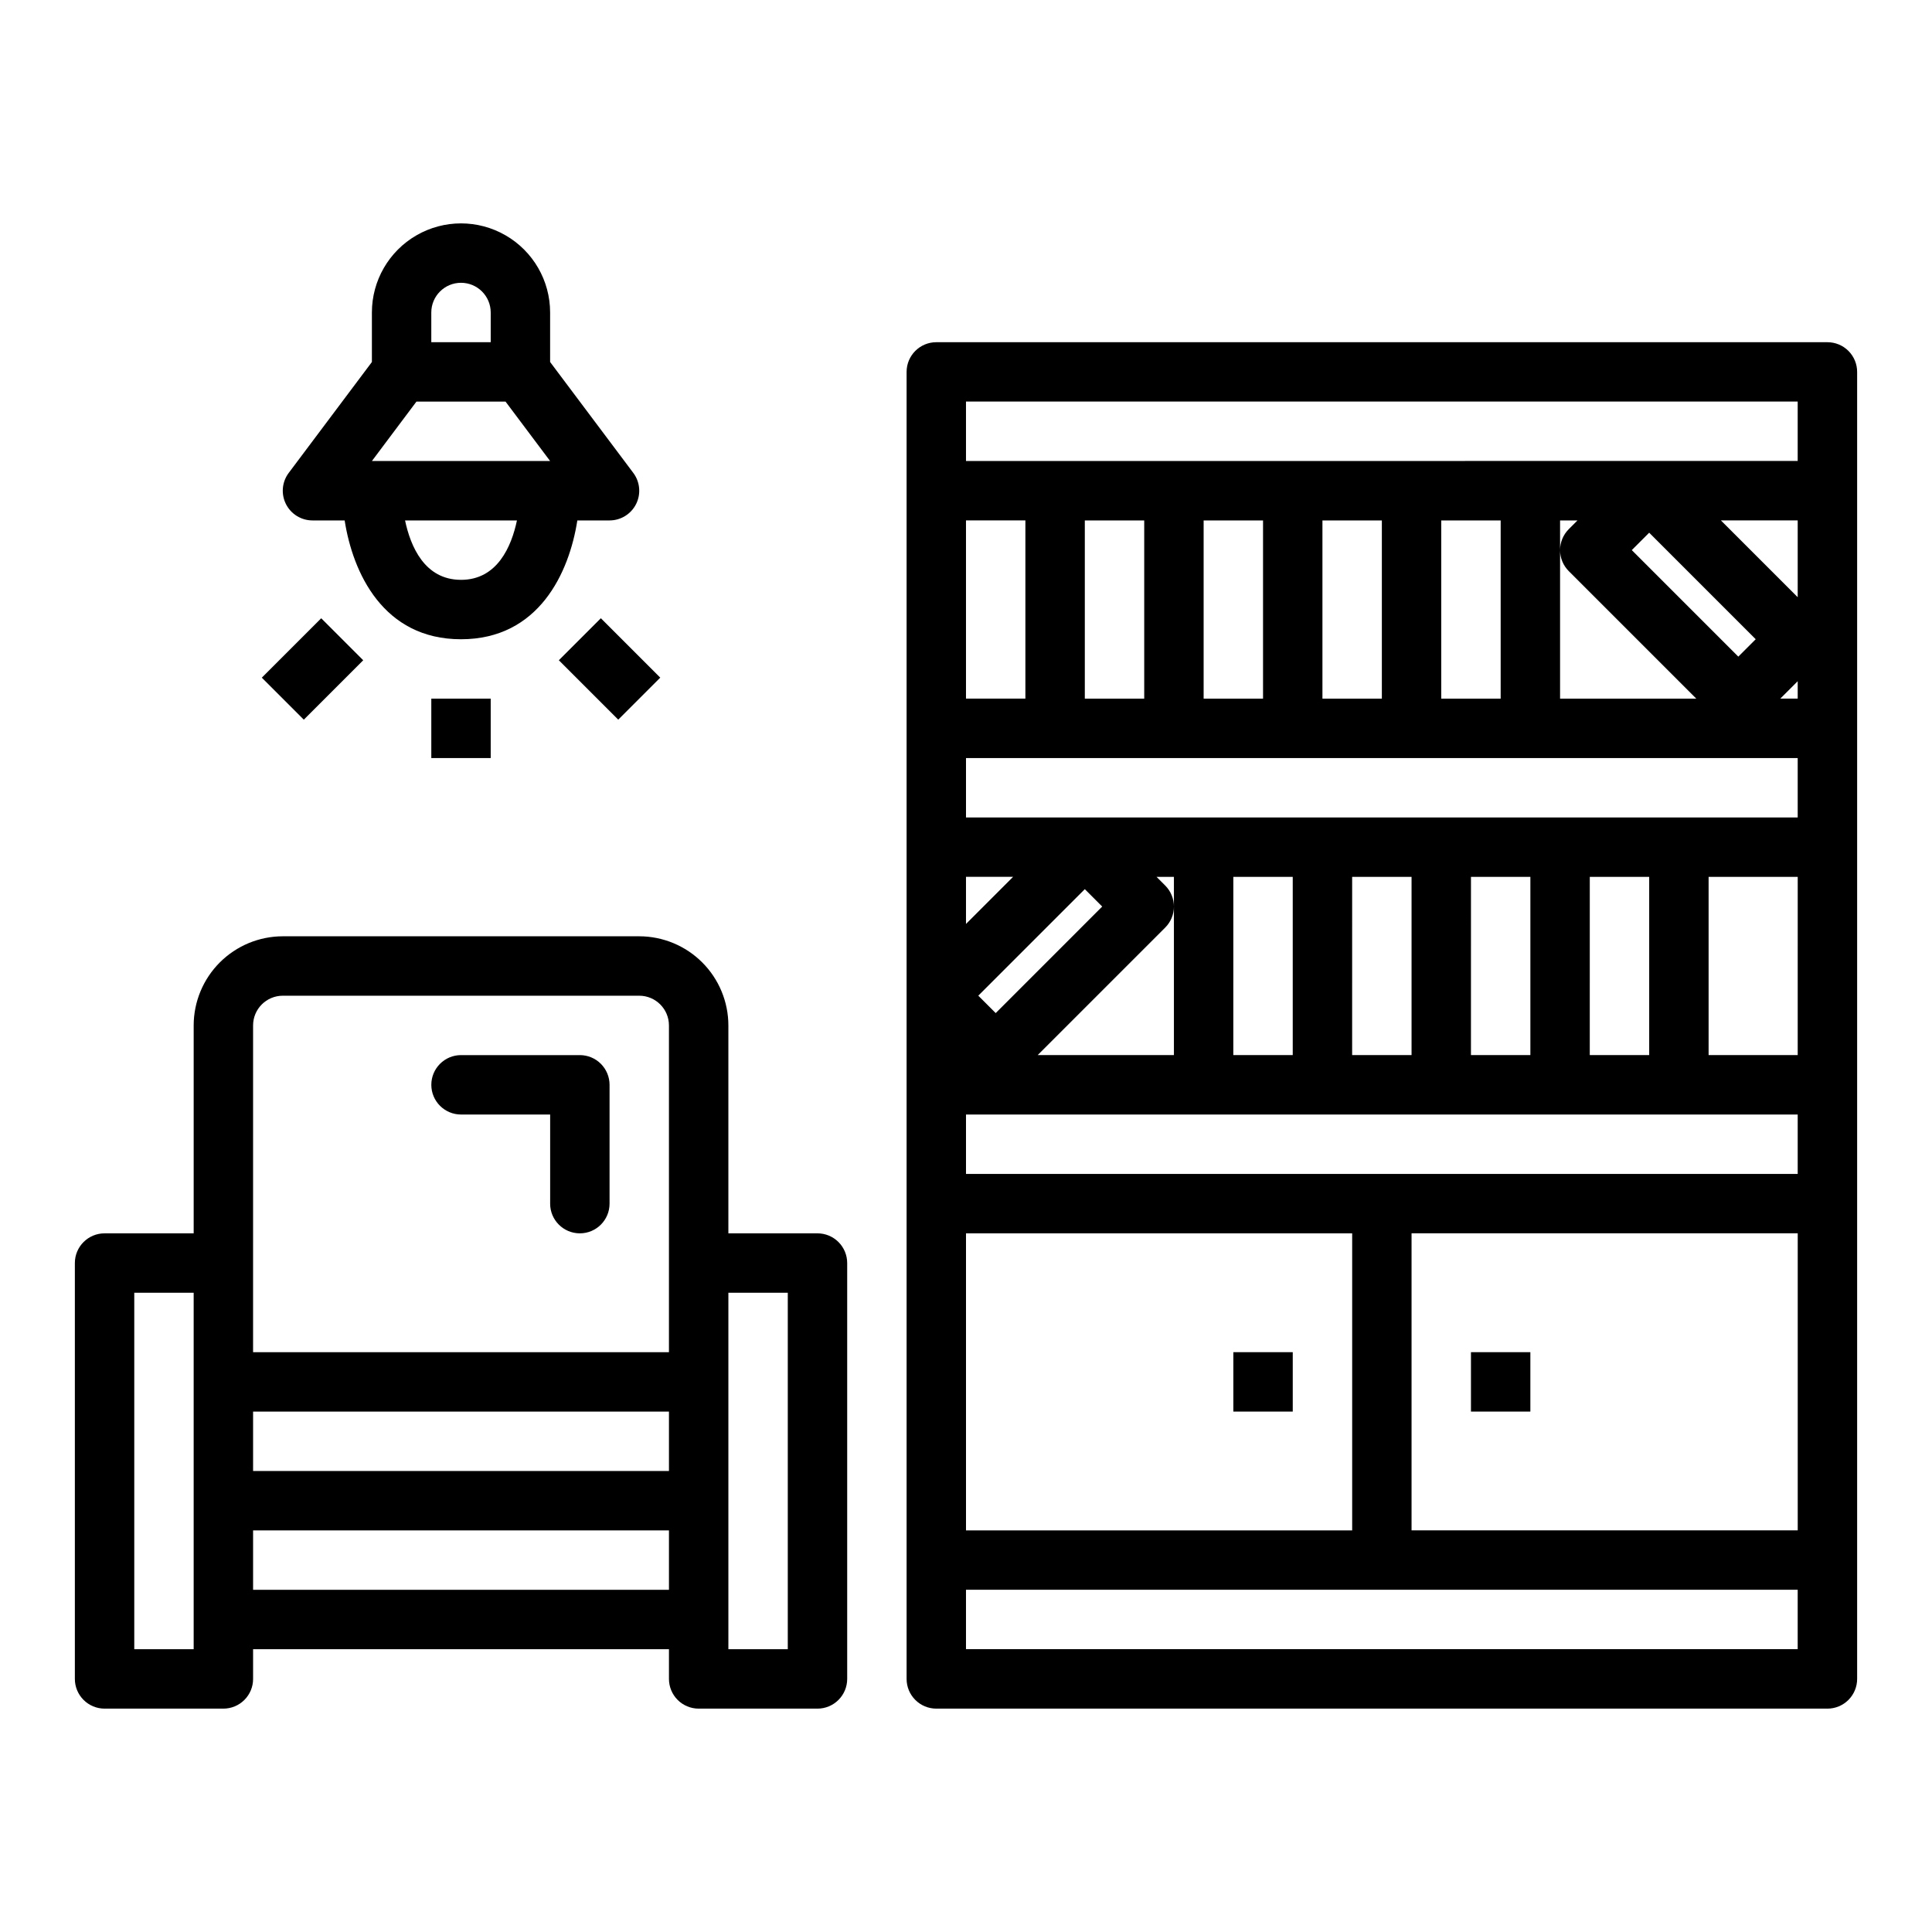
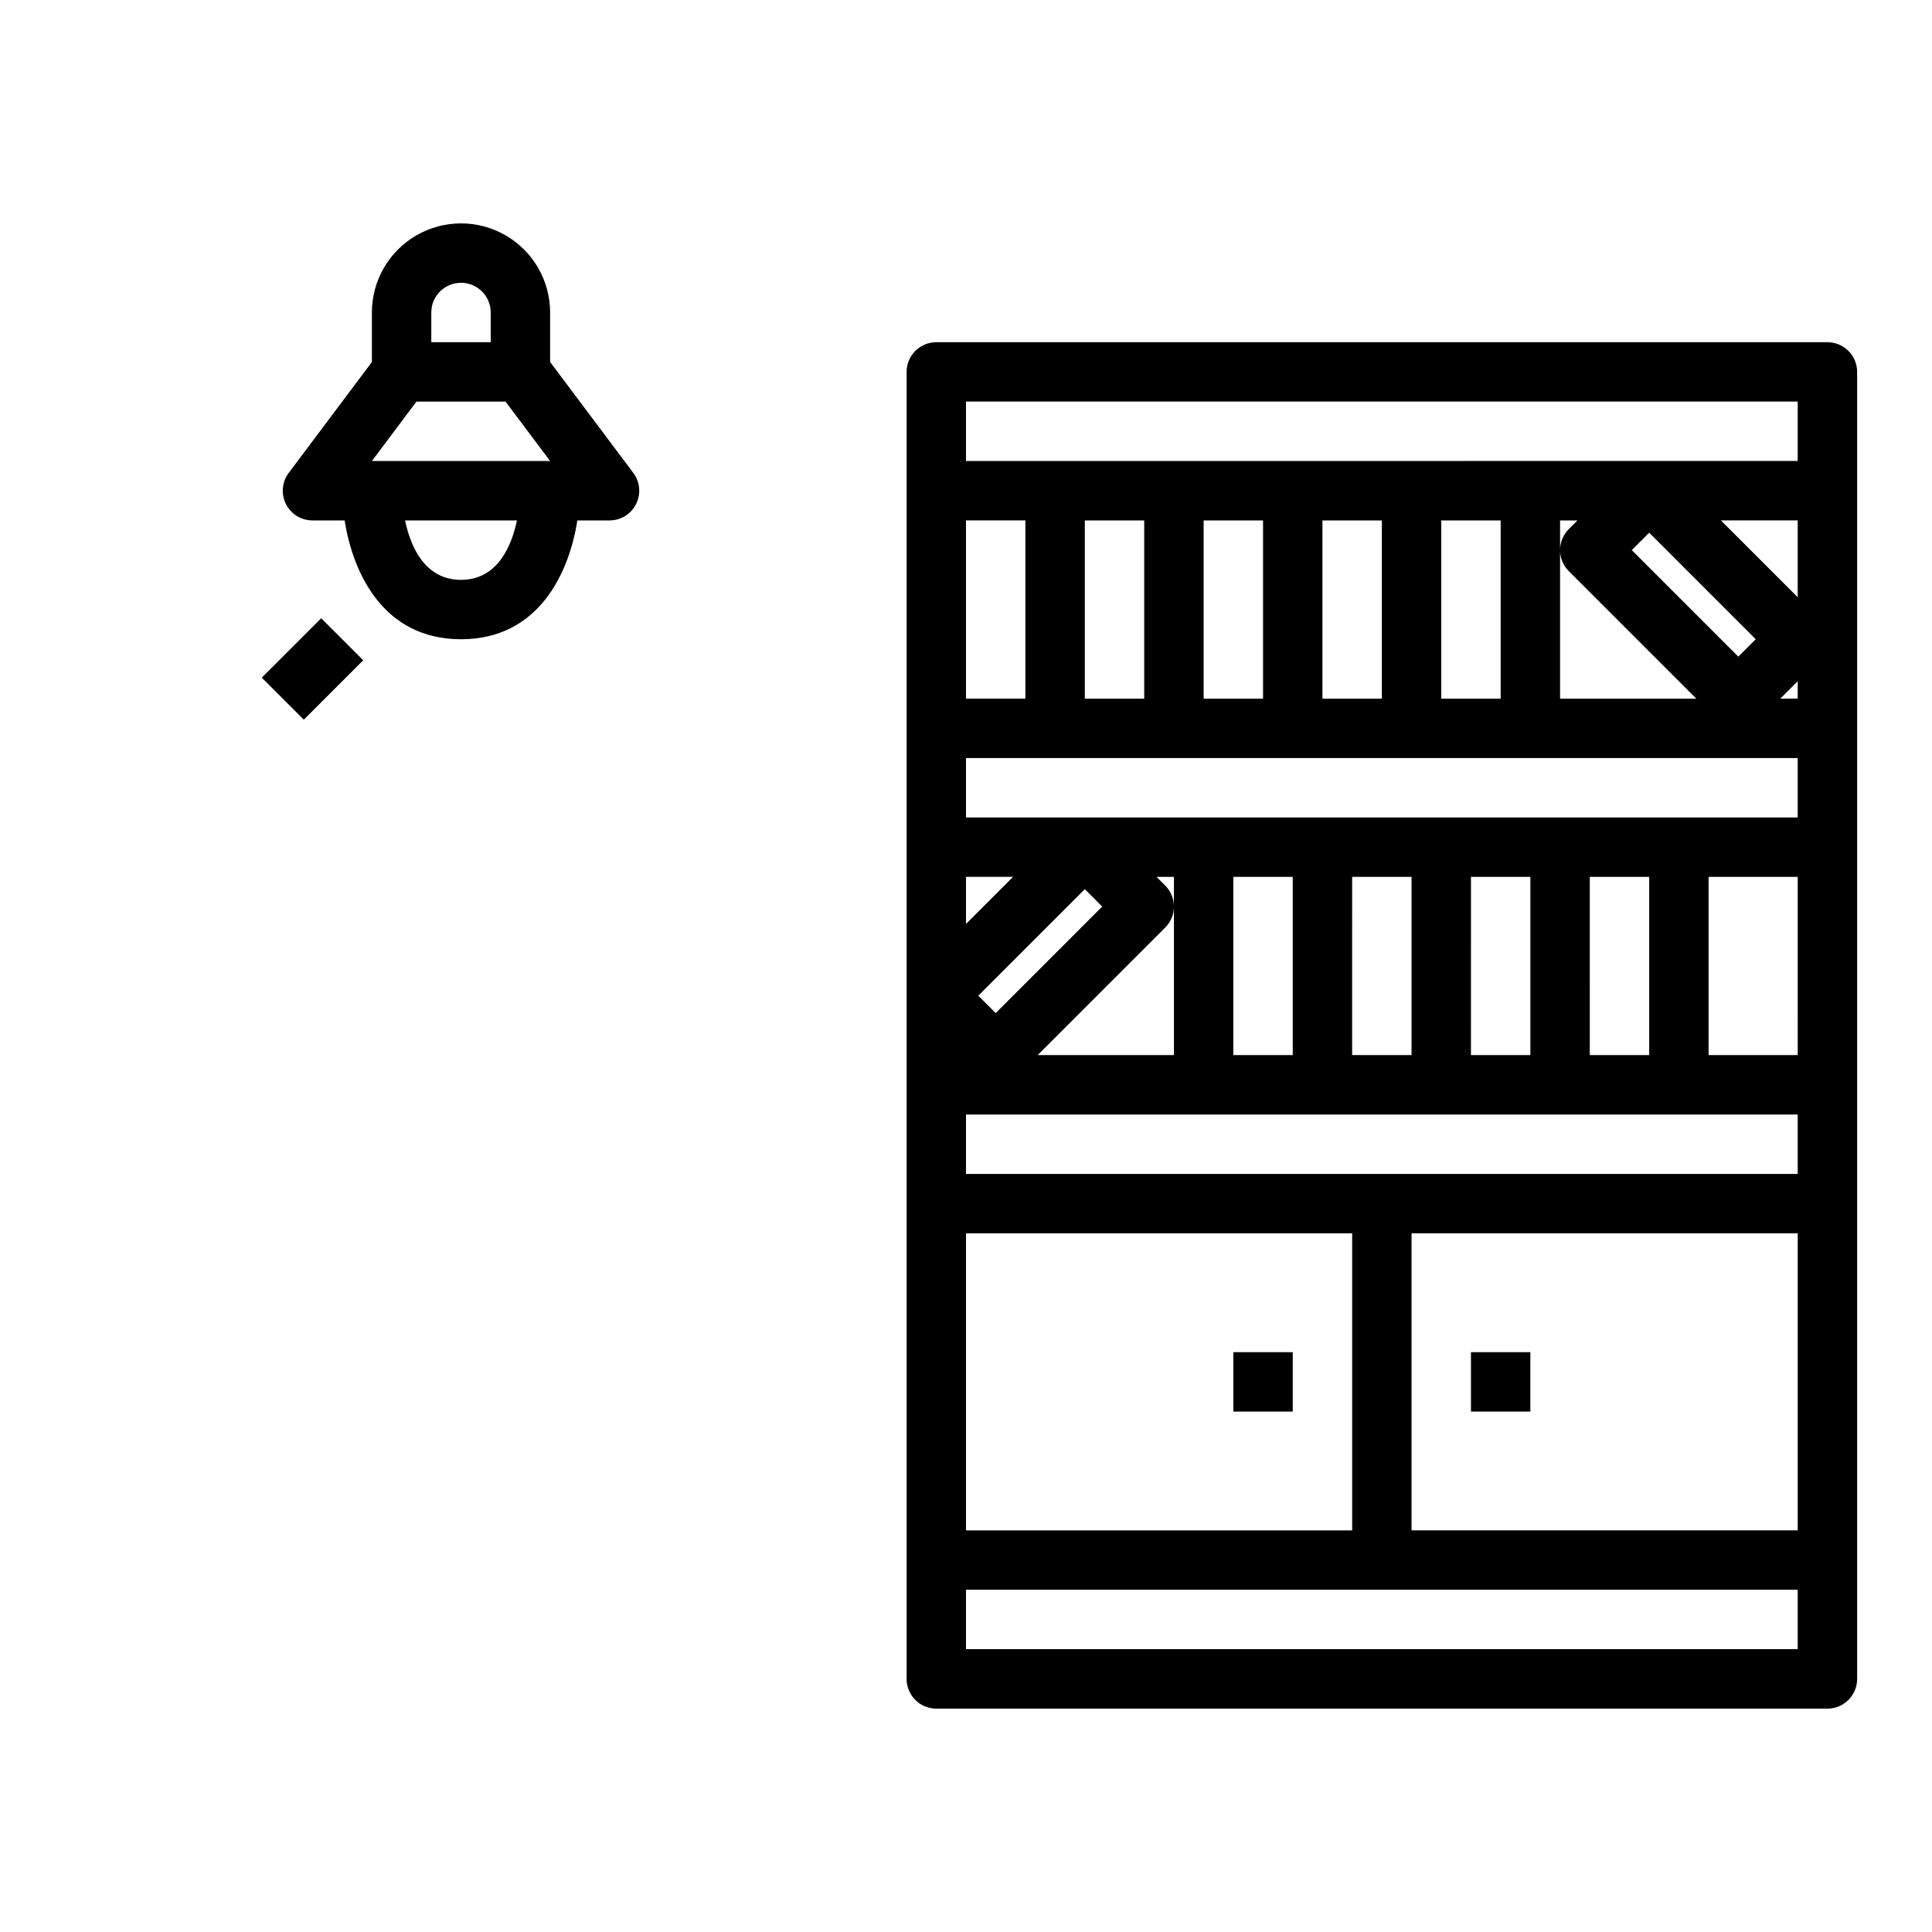
<svg xmlns="http://www.w3.org/2000/svg" fill="#000000" width="800px" height="800px" version="1.1" viewBox="144 144 512 512">
  <g>
-     <path d="m211.07 588.93v-7.871h110.21v7.871c0 2.09 0.832 4.09 2.305 5.566 1.477 1.477 3.481 2.309 5.566 2.309h31.488c2.09 0 4.09-0.832 5.566-2.309 1.477-1.477 2.309-3.477 2.309-5.566v-110.21c0-2.086-0.832-4.09-2.309-5.566-1.477-1.477-3.477-2.305-5.566-2.305h-23.613v-55.105c-0.008-6.262-2.5-12.266-6.926-16.691-4.426-4.426-10.43-6.918-16.691-6.926h-94.465c-6.262 0.008-12.262 2.5-16.691 6.926-4.426 4.426-6.918 10.43-6.926 16.691v55.105h-23.613c-4.348 0-7.875 3.523-7.875 7.871v110.21c0 2.09 0.832 4.09 2.309 5.566 1.477 1.477 3.477 2.309 5.566 2.309h31.488c2.086 0 4.09-0.832 5.566-2.309 1.477-1.477 2.305-3.477 2.305-5.566zm110.21-55.105-110.21 0.004v-15.746h110.21zm-110.21 31.492v-15.746h110.21v15.742zm141.7-78.723v94.465h-15.742v-94.465zm-141.7-70.848c0.004-4.344 3.527-7.867 7.871-7.871h94.465c4.344 0.004 7.867 3.527 7.871 7.871v86.594h-110.21zm-15.746 165.31h-15.742v-94.465h15.742z" />
    <path d="m628.29 234.69h-236.16c-4.348 0-7.871 3.523-7.871 7.871v346.37c0 2.09 0.828 4.09 2.305 5.566 1.477 1.477 3.481 2.309 5.566 2.309h236.16c2.086 0 4.09-0.832 5.566-2.309 1.473-1.477 2.305-3.477 2.305-5.566v-346.37c0-2.09-0.832-4.09-2.305-5.566-1.477-1.477-3.481-2.305-5.566-2.305zm-228.29 314.88v-78.719h102.34v78.719zm47.23-267.65v47.23h-15.742v-47.23zm31.488 0v47.23h-15.742v-47.23zm31.488 0v47.23h-15.746v-47.23zm31.488 0v47.23h-15.746v-47.23zm20.355 0-2.305 2.305v0.004c-1.477 1.473-2.309 3.477-2.309 5.562 0 2.09 0.832 4.09 2.309 5.566l33.793 33.793h-36.102v-47.23zm-162.05 173.18v-15.742h220.41v15.742zm0-110.21h220.41v15.742h-220.41zm204.67-26.875-28.23-28.23 4.613-4.613 28.23 28.23zm15.742 105.59h-23.613v-47.23h23.617zm-55.105 0 0.004-47.23h15.742v47.23zm-31.488 0 0.004-47.23h15.742v47.23zm-31.488 0 0.004-47.23h15.742v47.23zm-31.488 0 0.004-47.23h15.742v47.23zm-34.746-39.359-28.227 28.23-4.613-4.613 28.23-28.23zm16.699 5.566c1.477-1.477 2.305-3.477 2.305-5.566 0-2.086-0.828-4.09-2.305-5.566l-2.305-2.305h4.609v47.23h-36.098zm163-60.672 4.613-4.609v4.609zm4.613-26.875-20.355-20.355h20.355zm-204.67 26.875h-15.742v-47.23h15.742zm-15.742 47.23h12.484l-12.484 12.488zm118.08 94.469h102.34v78.719h-102.34zm-118.08-220.42h220.41v15.742l-220.41 0.004zm220.41 330.62h-220.41v-15.742h220.41z" />
    <path d="m470.85 502.34h15.742v15.742h-15.742z" />
    <path d="m533.82 502.34h15.742v15.742h-15.742z" />
-     <path d="m266.18 439.36h23.617v23.617h-0.004c0 4.348 3.527 7.871 7.875 7.871 4.348 0 7.871-3.523 7.871-7.871v-31.488c0-2.09-0.832-4.09-2.305-5.566-1.477-1.477-3.481-2.309-5.566-2.309h-31.488c-4.348 0-7.875 3.527-7.875 7.875 0 4.348 3.527 7.871 7.875 7.871z" />
    <path d="m226.81 281.92h8.527c2.152 13.809 10.184 31.488 30.832 31.488s28.684-17.68 30.832-31.488h8.531c2.981 0 5.707-1.684 7.043-4.352 1.332-2.668 1.043-5.859-0.746-8.246l-22.043-29.387v-13.121c0-8.438-4.5-16.23-11.809-20.449-7.305-4.219-16.309-4.219-23.613 0-7.309 4.219-11.809 12.012-11.809 20.449v13.121l-22.039 29.387c-1.793 2.387-2.082 5.578-0.746 8.246 1.332 2.668 4.059 4.352 7.039 4.352zm39.359 15.742c-9.641 0-13.375-8.863-14.824-15.742h29.652c-1.449 6.879-5.188 15.746-14.824 15.746zm-7.871-70.848c0-4.348 3.527-7.871 7.875-7.871 4.348 0 7.871 3.523 7.871 7.871v7.871l-15.746 0.004zm-3.938 23.617h23.617l11.809 15.746h-47.23z" />
-     <path d="m258.3 329.15h15.742v15.742h-15.742z" />
    <path d="m213.38 323.59 15.742-15.742 11.133 11.133-15.742 15.742z" />
-     <path d="m292.1 318.97 11.133-11.133 15.742 15.742-11.133 11.133z" />
  </g>
</svg>